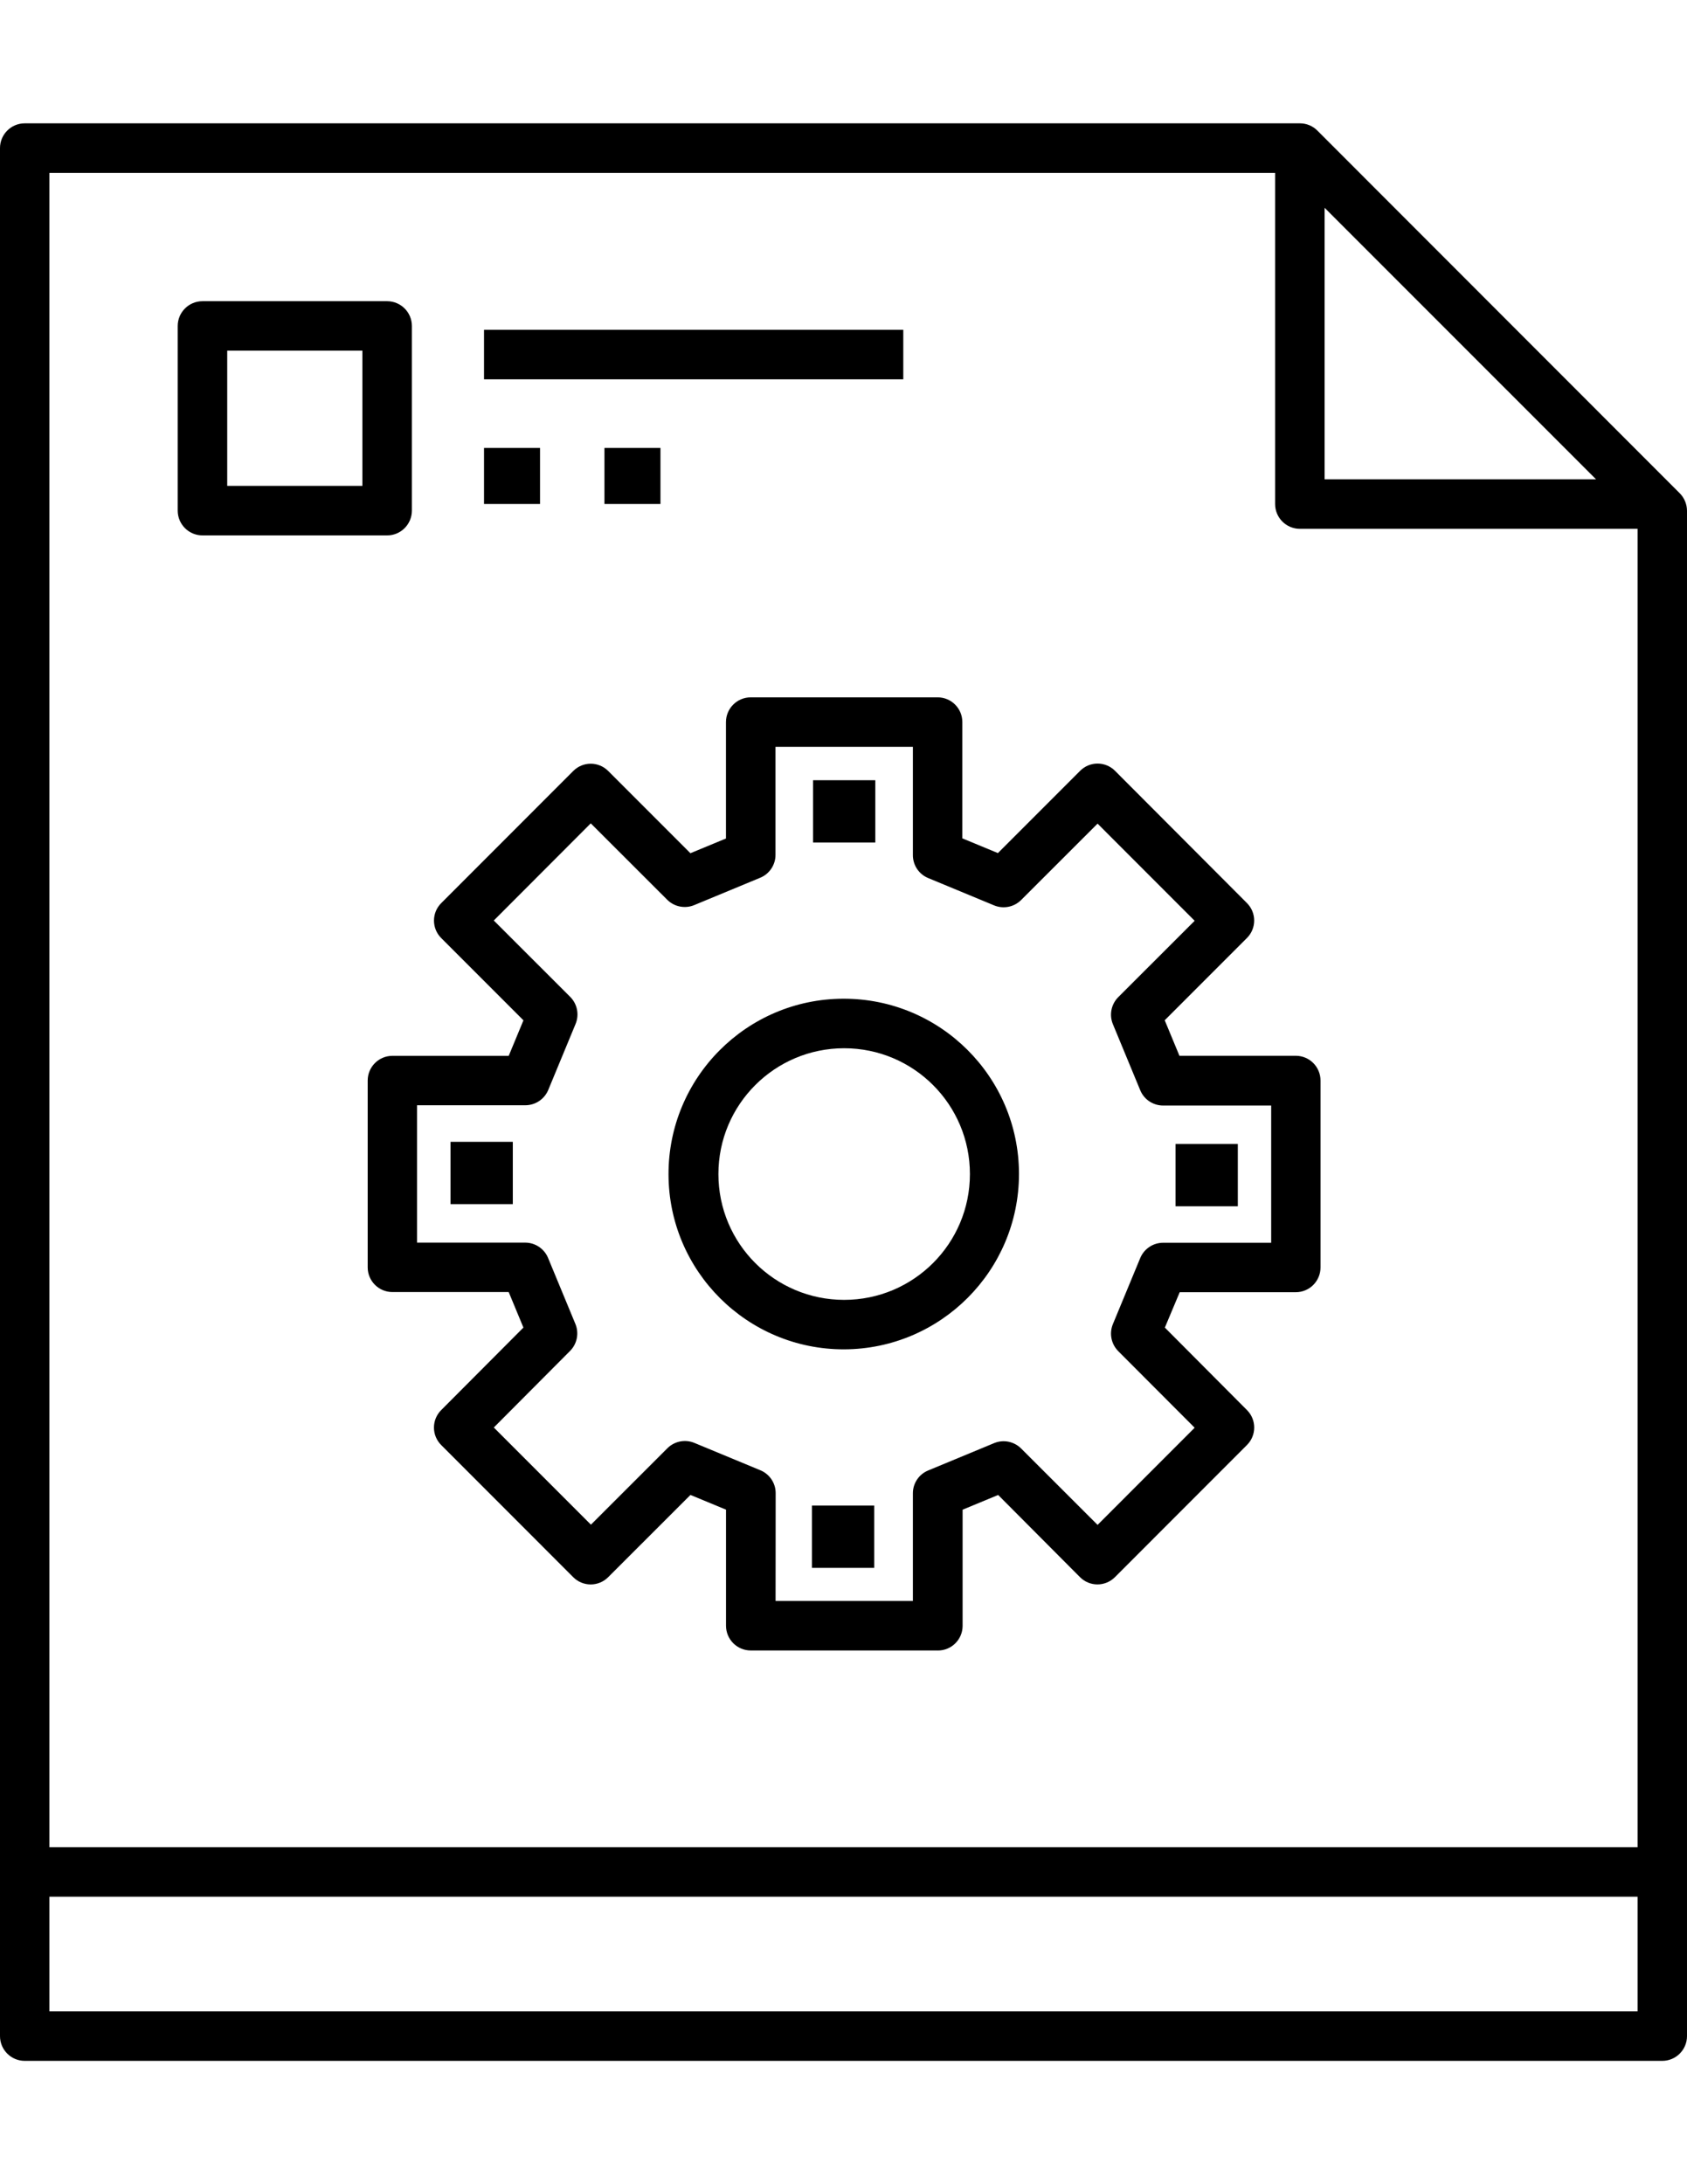
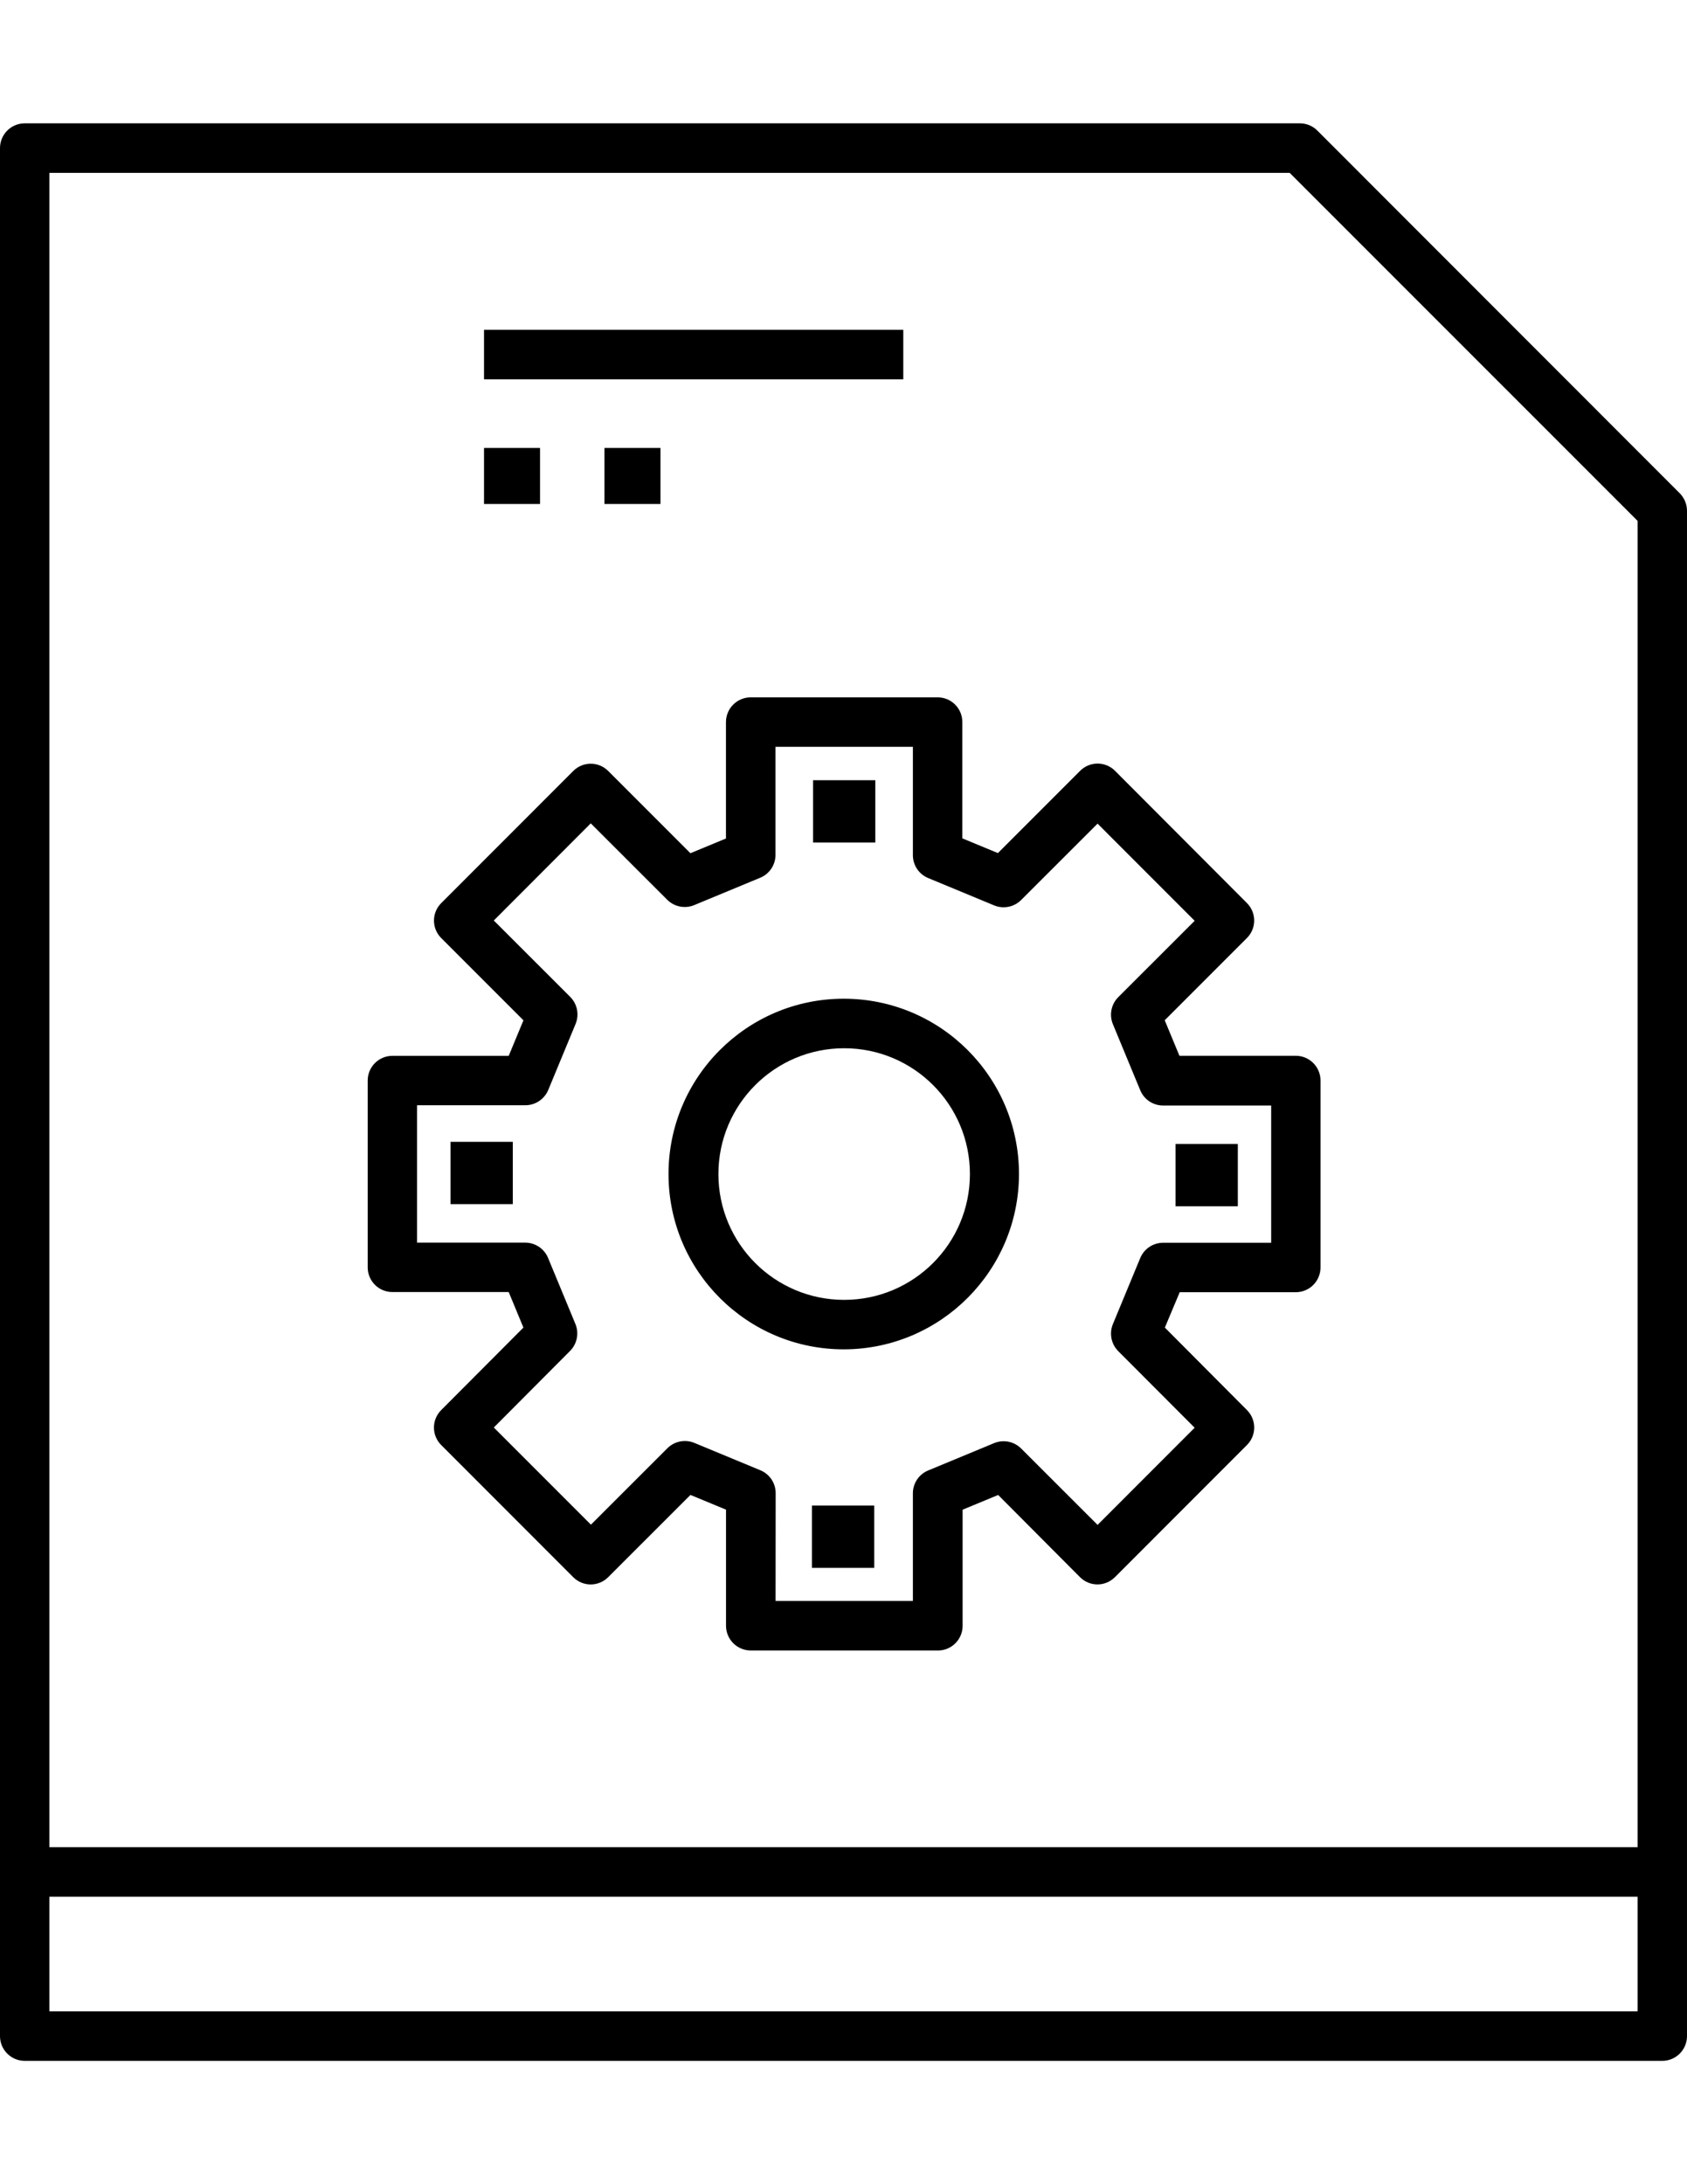
<svg xmlns="http://www.w3.org/2000/svg" version="1.1" id="Layer_1" x="0px" y="0px" width="612px" height="792px" viewBox="0 0 612 792" enable-background="new 0 0 612 792" xml:space="preserve">
  <title>Icon_Processes</title>
  <path d="M603.02,747.28H8.98c-4.96,0-8.98-4.02-8.98-8.98V53.7c0-4.96,4.02-8.98,8.98-8.98l0,0h462.59c2.38,0,4.66,0.95,6.34,2.63  l131.48,131.53c1.67,1.69,2.6,3.97,2.61,6.34V738.3C612,743.26,607.98,747.28,603.02,747.28z M17.93,729.32h576.14V188.87  L467.86,62.68H17.93V729.32z" />
  <rect x="8.98" y="669.8" width="594.07" height="17.95" />
-   <path d="M140.44,194.14H73.45c-4.96,0-8.98-4.02-8.98-8.98V118.2c0-4.96,4.02-8.98,8.98-8.98h66.99c4.96,0,8.98,4.02,8.98,8.98  v66.96C149.41,190.12,145.4,194.14,140.44,194.14z M82.43,176.18h49.03v-49.03H82.43V176.18z" />
  <rect x="175.59" y="119.59" width="152.1" height="17.95" />
  <rect x="175.59" y="162.43" width="20.32" height="20.32" />
  <rect x="219.28" y="162.43" width="20.32" height="20.32" />
  <path d="M306.24,489.28c-35.11,0.08-63.64-28.32-63.72-63.42s28.32-63.64,63.42-63.72c35.11-0.08,63.64,28.32,63.72,63.42v0.15  C369.62,460.74,341.27,489.15,306.24,489.28z M306.24,380.1c-25.19,0-45.62,20.42-45.62,45.62s20.42,45.62,45.62,45.62  c25.19,0,45.62-20.42,45.62-45.62S331.44,380.1,306.24,380.1L306.24,380.1z" />
  <rect x="294.95" y="282.91" width="22.59" height="22.59" />
  <rect x="163.44" y="414.03" width="22.59" height="22.59" />
  <rect x="294.56" y="545.93" width="22.59" height="22.59" />
  <rect x="426.46" y="414.81" width="22.59" height="22.59" />
  <path d="M340.15,598.47h-67.79c-4.96,0-8.98-4.02-8.98-8.98v-42.08l-12.9-5.34l-29.86,29.83c-3.5,3.5-9.16,3.5-12.66,0l0,0  l-47.91-47.93c-3.5-3.5-3.5-9.16,0-12.66l0,0l29.83-29.93l-5.34-12.88h-42.2c-4.94,0-8.95-4.01-8.95-8.95l0,0l0,0v-67.72  c-0.01-4.94,3.98-8.96,8.93-8.98l0,0h42.23l5.34-12.88l-29.83-29.83c-3.5-3.5-3.5-9.16,0-12.66l0,0l47.91-47.93  c3.5-3.5,9.16-3.5,12.66,0l0,0l29.83,29.83l12.9-5.34v-42.2c0-4.96,4.02-8.98,8.98-8.98h67.82c4.95,0,8.95,4.01,8.95,8.95l0,0l0,0  v42.18l12.9,5.34l29.83-29.83c3.5-3.5,9.17-3.5,12.66,0l0,0l47.86,47.96c3.5,3.5,3.5,9.16,0,12.66l0,0l-29.83,29.83l5.34,12.88h42.2  c4.96,0,8.98,4.02,8.98,8.98v67.77c0,4.96-4.02,8.98-8.98,8.98h-42.1l-5.39,12.83l29.79,29.91c3.5,3.5,3.5,9.16,0,12.66l0,0  l-47.91,47.93c-3.5,3.5-9.17,3.5-12.66,0l0,0l-29.69-29.81l-12.9,5.34v42.18c-0.04,4.94-4.08,8.92-9.03,8.88  C340.17,598.47,340.16,598.47,340.15,598.47z M281.36,580.52h49.81v-39.03c-0.01-3.63,2.18-6.91,5.54-8.29l23.96-9.93  c3.35-1.37,7.19-0.6,9.76,1.95l27.74,27.71l35.22-35.23l-27.74-27.79c-2.54-2.57-3.3-6.41-1.93-9.76l9.93-23.98  c1.39-3.34,4.65-5.53,8.27-5.54h39.23v-49.76h-39.23c-3.62-0.01-6.88-2.19-8.27-5.54l-9.93-23.98c-1.37-3.35-0.61-7.18,1.93-9.76  l27.74-27.71l-35.22-35.23l-27.74,27.71c-2.56,2.55-6.41,3.32-9.76,1.95l-23.96-9.93c-3.36-1.39-5.54-4.66-5.54-8.29v-39.3h-49.84  v39.2c0,3.64-2.2,6.91-5.56,8.29l-23.96,9.93c-3.35,1.37-7.19,0.6-9.76-1.95l-27.74-27.71l-35.18,35.23l27.74,27.71  c2.55,2.56,3.32,6.41,1.95,9.76l-9.93,23.98c-1.4,3.35-4.67,5.53-8.29,5.54h-39.3v49.81h39.23c3.63,0.01,6.9,2.19,8.29,5.54  l9.93,23.98c1.37,3.35,0.6,7.19-1.95,9.76l-27.66,27.76l35.23,35.23l27.74-27.71c2.56-2.55,6.41-3.32,9.76-1.95l23.96,9.93  c3.36,1.38,5.56,4.66,5.56,8.29L281.36,580.52z" />
-   <path d="M603.02,191.75H471.56c-4.96,0-8.98-4.02-8.98-8.98V53.7h17.95v120.09h122.48V191.75z" />
</svg>